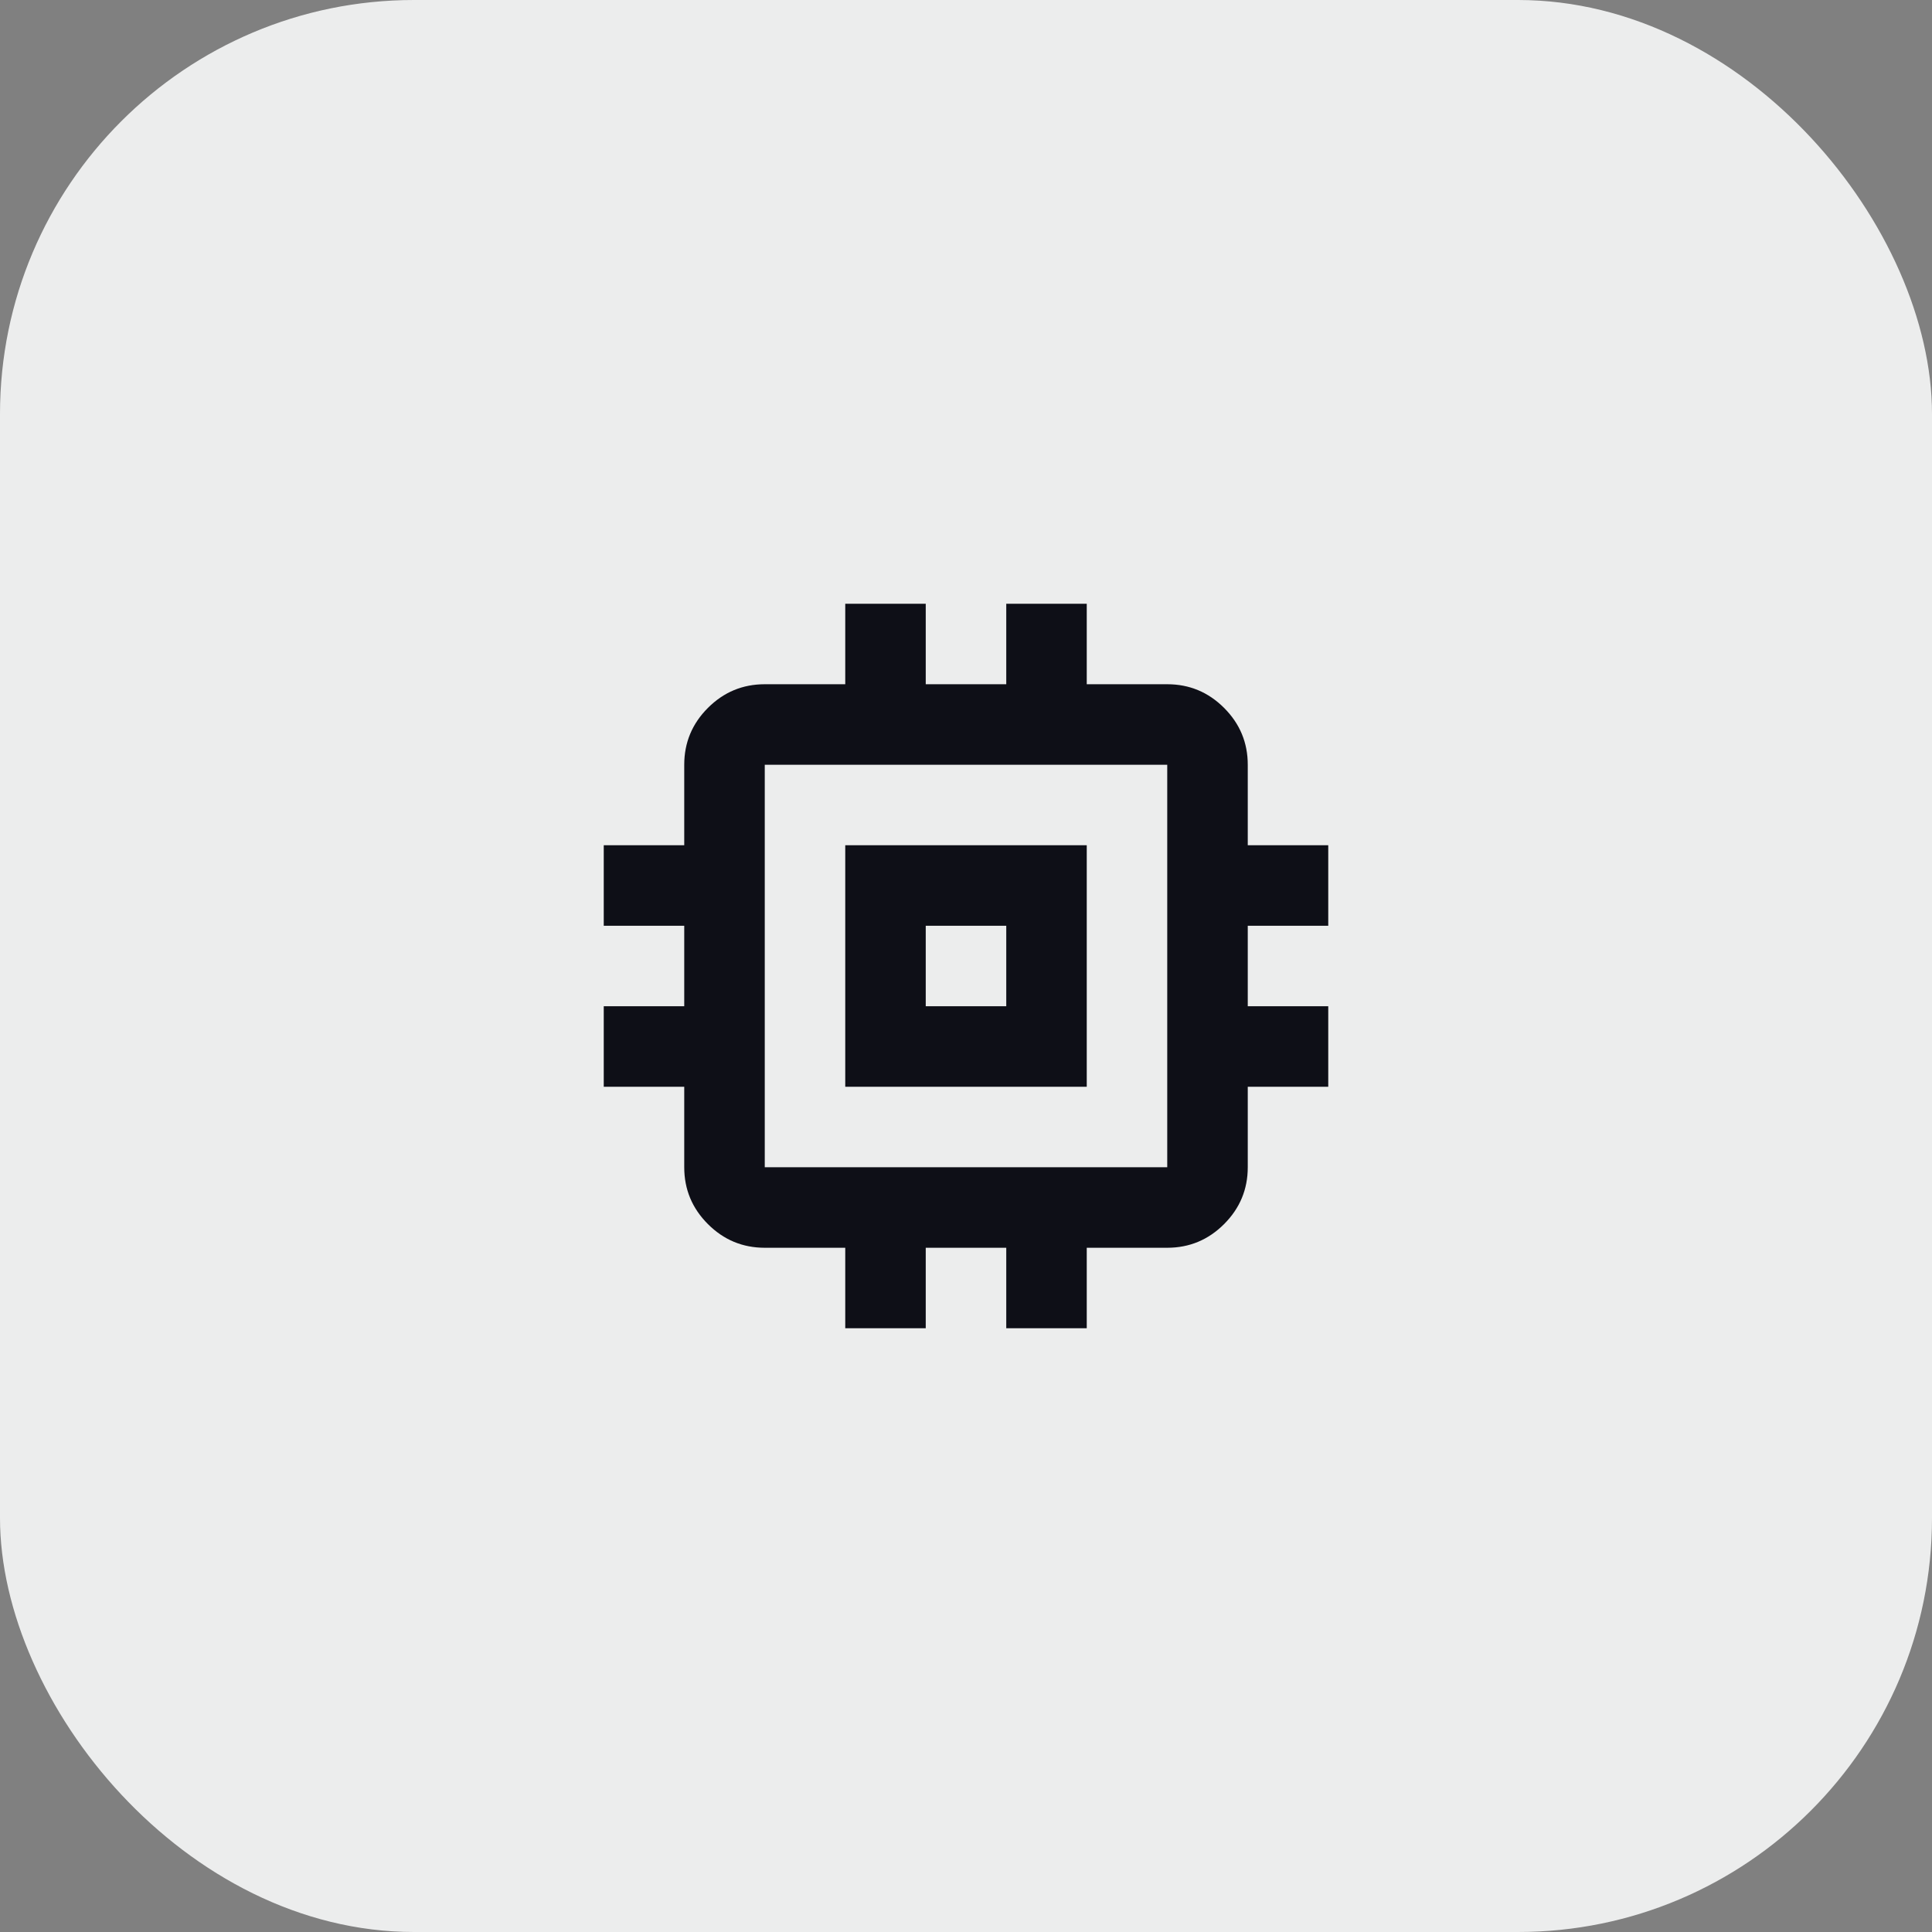
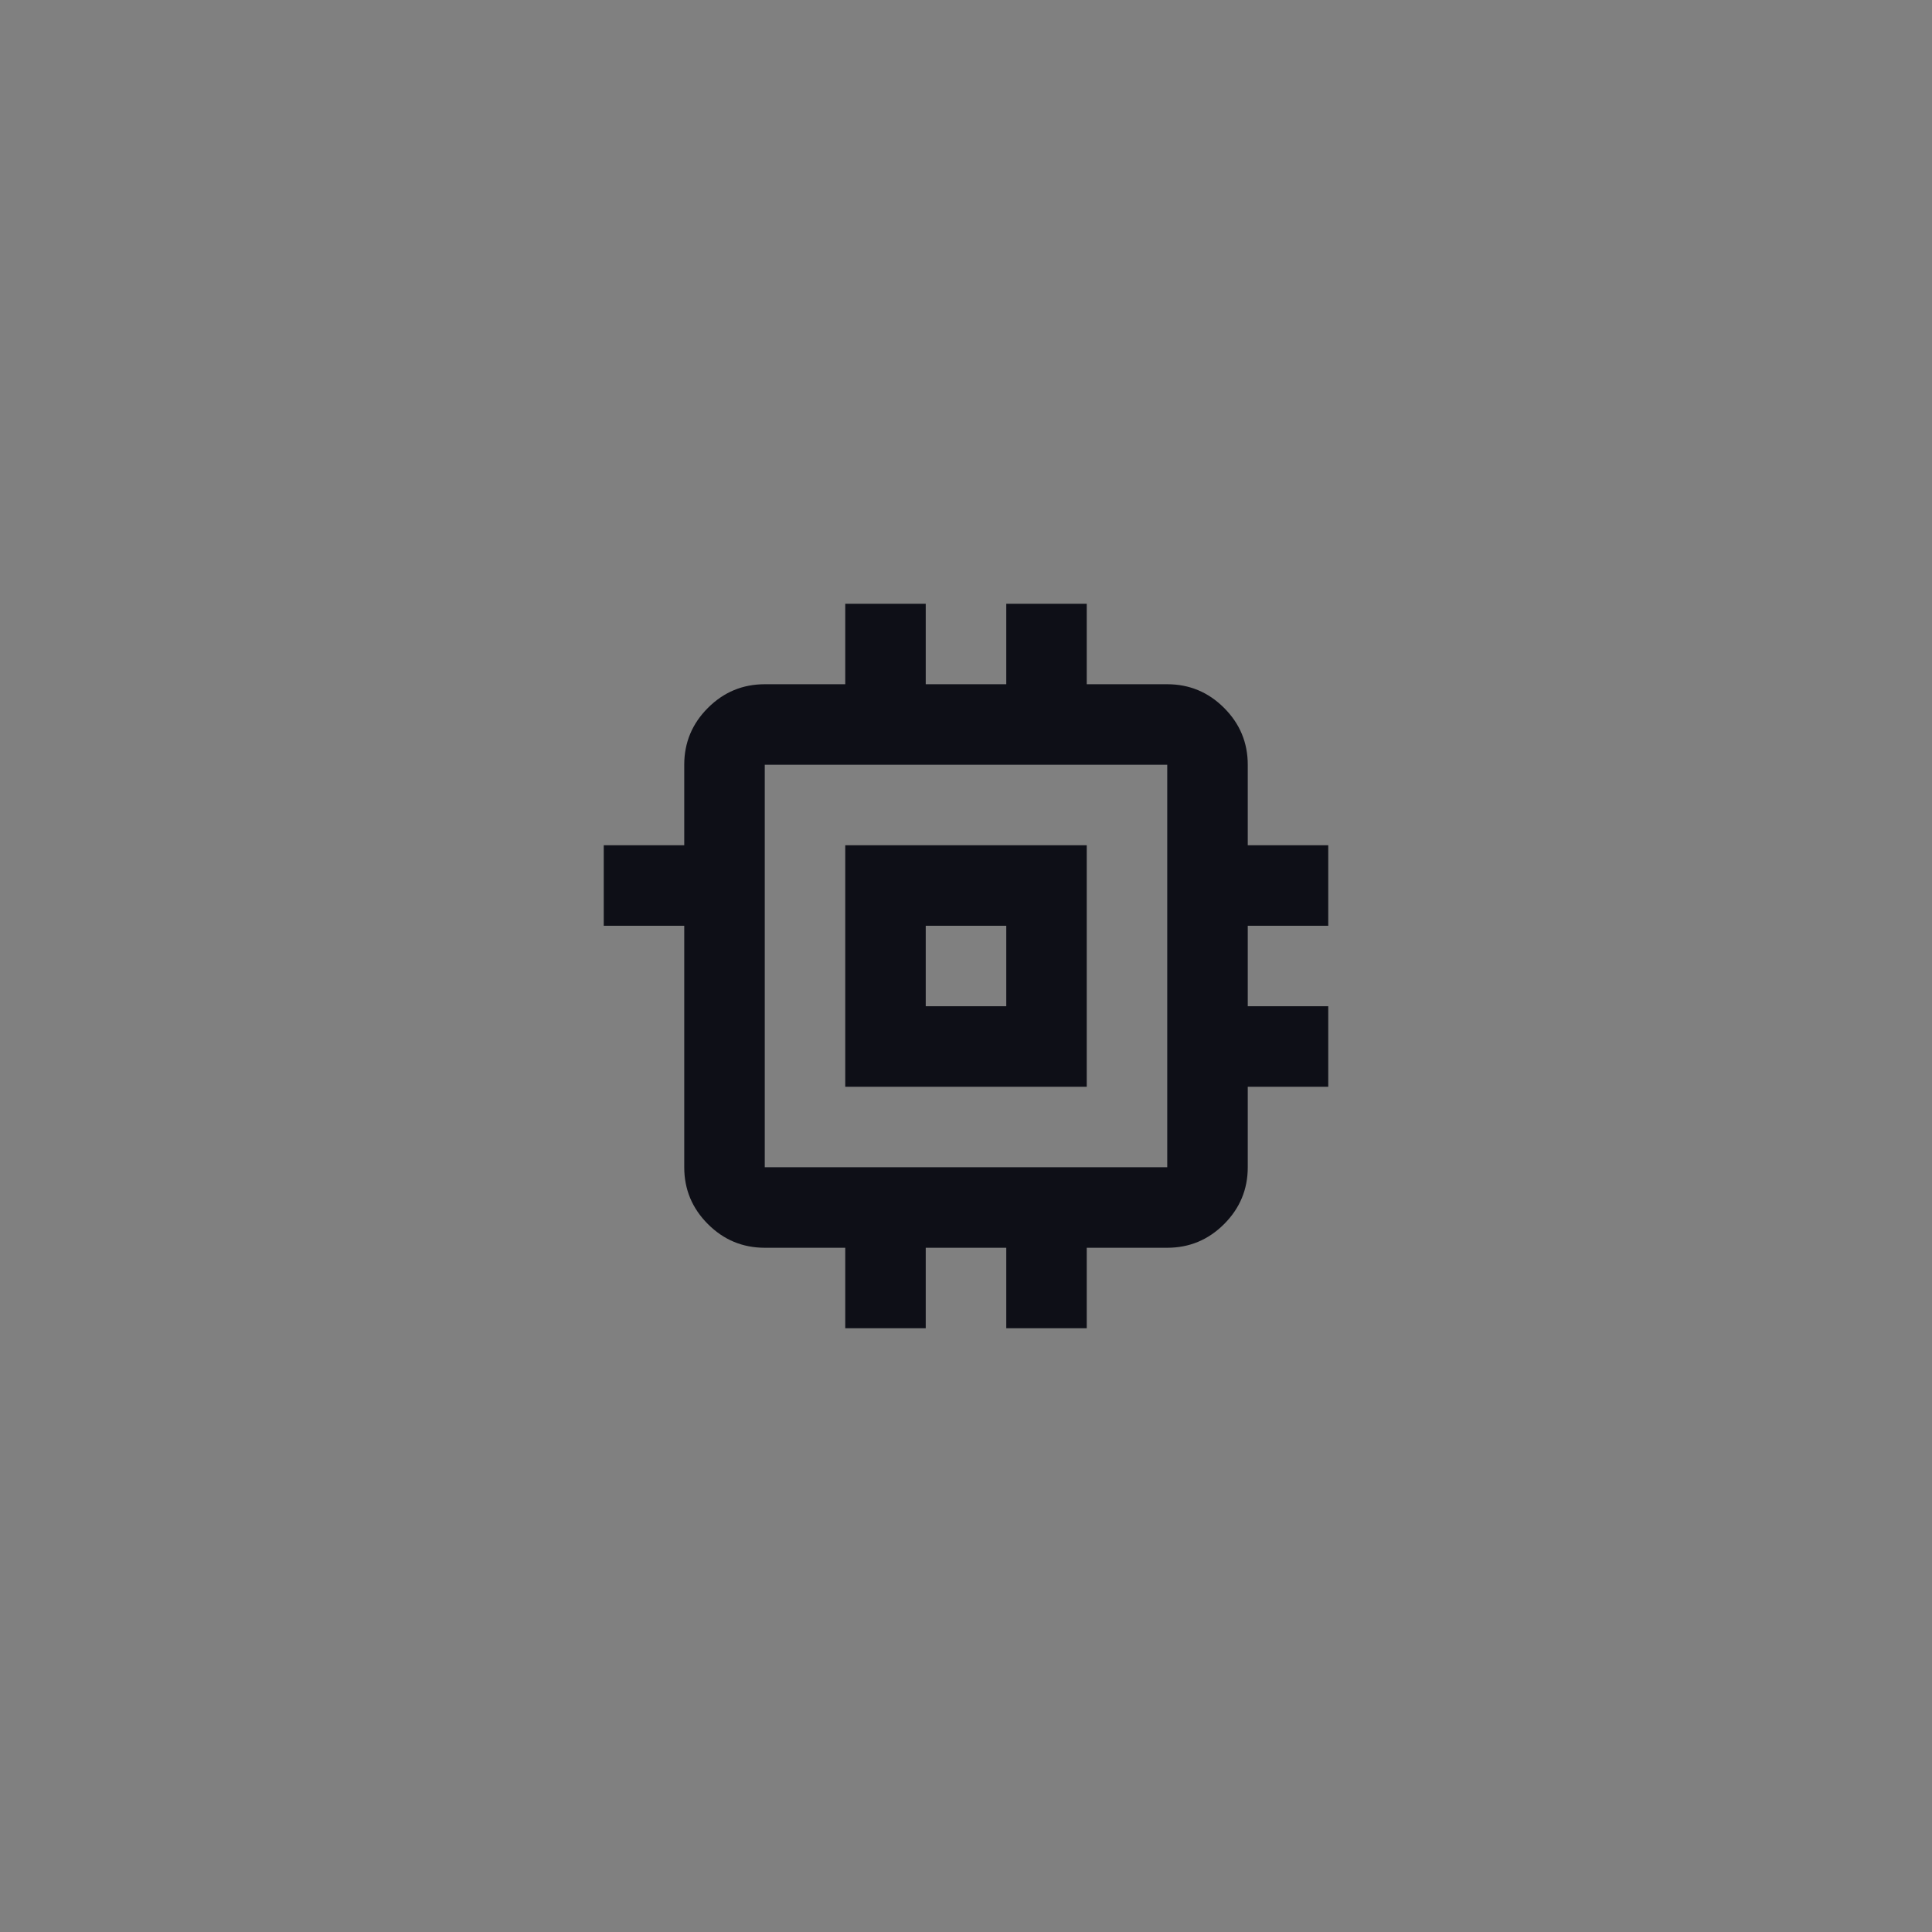
<svg xmlns="http://www.w3.org/2000/svg" width="56" height="56" viewBox="0 0 56 56" fill="none">
  <rect x="0" y="0" width="56" height="56" fill="#808080" stroke="none" />
-   <rect width="56" height="56" rx="12" fill="#ECEDED" />
  <mask id="mask0_40000057_121" style="mask-type:alpha" maskUnits="userSpaceOnUse" x="14" y="14" width="28" height="28">
    <rect x="14" y="14" width="28" height="28" fill="#D9D9D9" />
  </mask>
  <g mask="url(#mask0_40000057_121)">
-     <path d="M24.5 31.5V24.5H31.5V31.5H24.5ZM26.833 29.167H29.167V26.833H26.833V29.167ZM24.5 38.5V36.167H22.167C21.525 36.167 20.976 35.938 20.519 35.481C20.062 35.024 19.833 34.475 19.833 33.833V31.5H17.5V29.167H19.833V26.833H17.5V24.5H19.833V22.167C19.833 21.525 20.062 20.976 20.519 20.519C20.976 20.062 21.525 19.833 22.167 19.833H24.5V17.5H26.833V19.833H29.167V17.5H31.5V19.833H33.833C34.475 19.833 35.024 20.062 35.481 20.519C35.938 20.976 36.167 21.525 36.167 22.167V24.5H38.5V26.833H36.167V29.167H38.5V31.5H36.167V33.833C36.167 34.475 35.938 35.024 35.481 35.481C35.024 35.938 34.475 36.167 33.833 36.167H31.5V38.5H29.167V36.167H26.833V38.5H24.5ZM33.833 33.833V22.167H22.167V33.833H33.833Z" fill="#0E0F17" />
+     <path d="M24.5 31.5V24.5H31.5V31.5H24.5ZM26.833 29.167H29.167V26.833H26.833V29.167ZM24.5 38.5V36.167H22.167C21.525 36.167 20.976 35.938 20.519 35.481C20.062 35.024 19.833 34.475 19.833 33.833V31.5H17.5H19.833V26.833H17.5V24.5H19.833V22.167C19.833 21.525 20.062 20.976 20.519 20.519C20.976 20.062 21.525 19.833 22.167 19.833H24.5V17.5H26.833V19.833H29.167V17.5H31.5V19.833H33.833C34.475 19.833 35.024 20.062 35.481 20.519C35.938 20.976 36.167 21.525 36.167 22.167V24.5H38.5V26.833H36.167V29.167H38.5V31.5H36.167V33.833C36.167 34.475 35.938 35.024 35.481 35.481C35.024 35.938 34.475 36.167 33.833 36.167H31.5V38.5H29.167V36.167H26.833V38.5H24.5ZM33.833 33.833V22.167H22.167V33.833H33.833Z" fill="#0E0F17" />
  </g>
</svg>